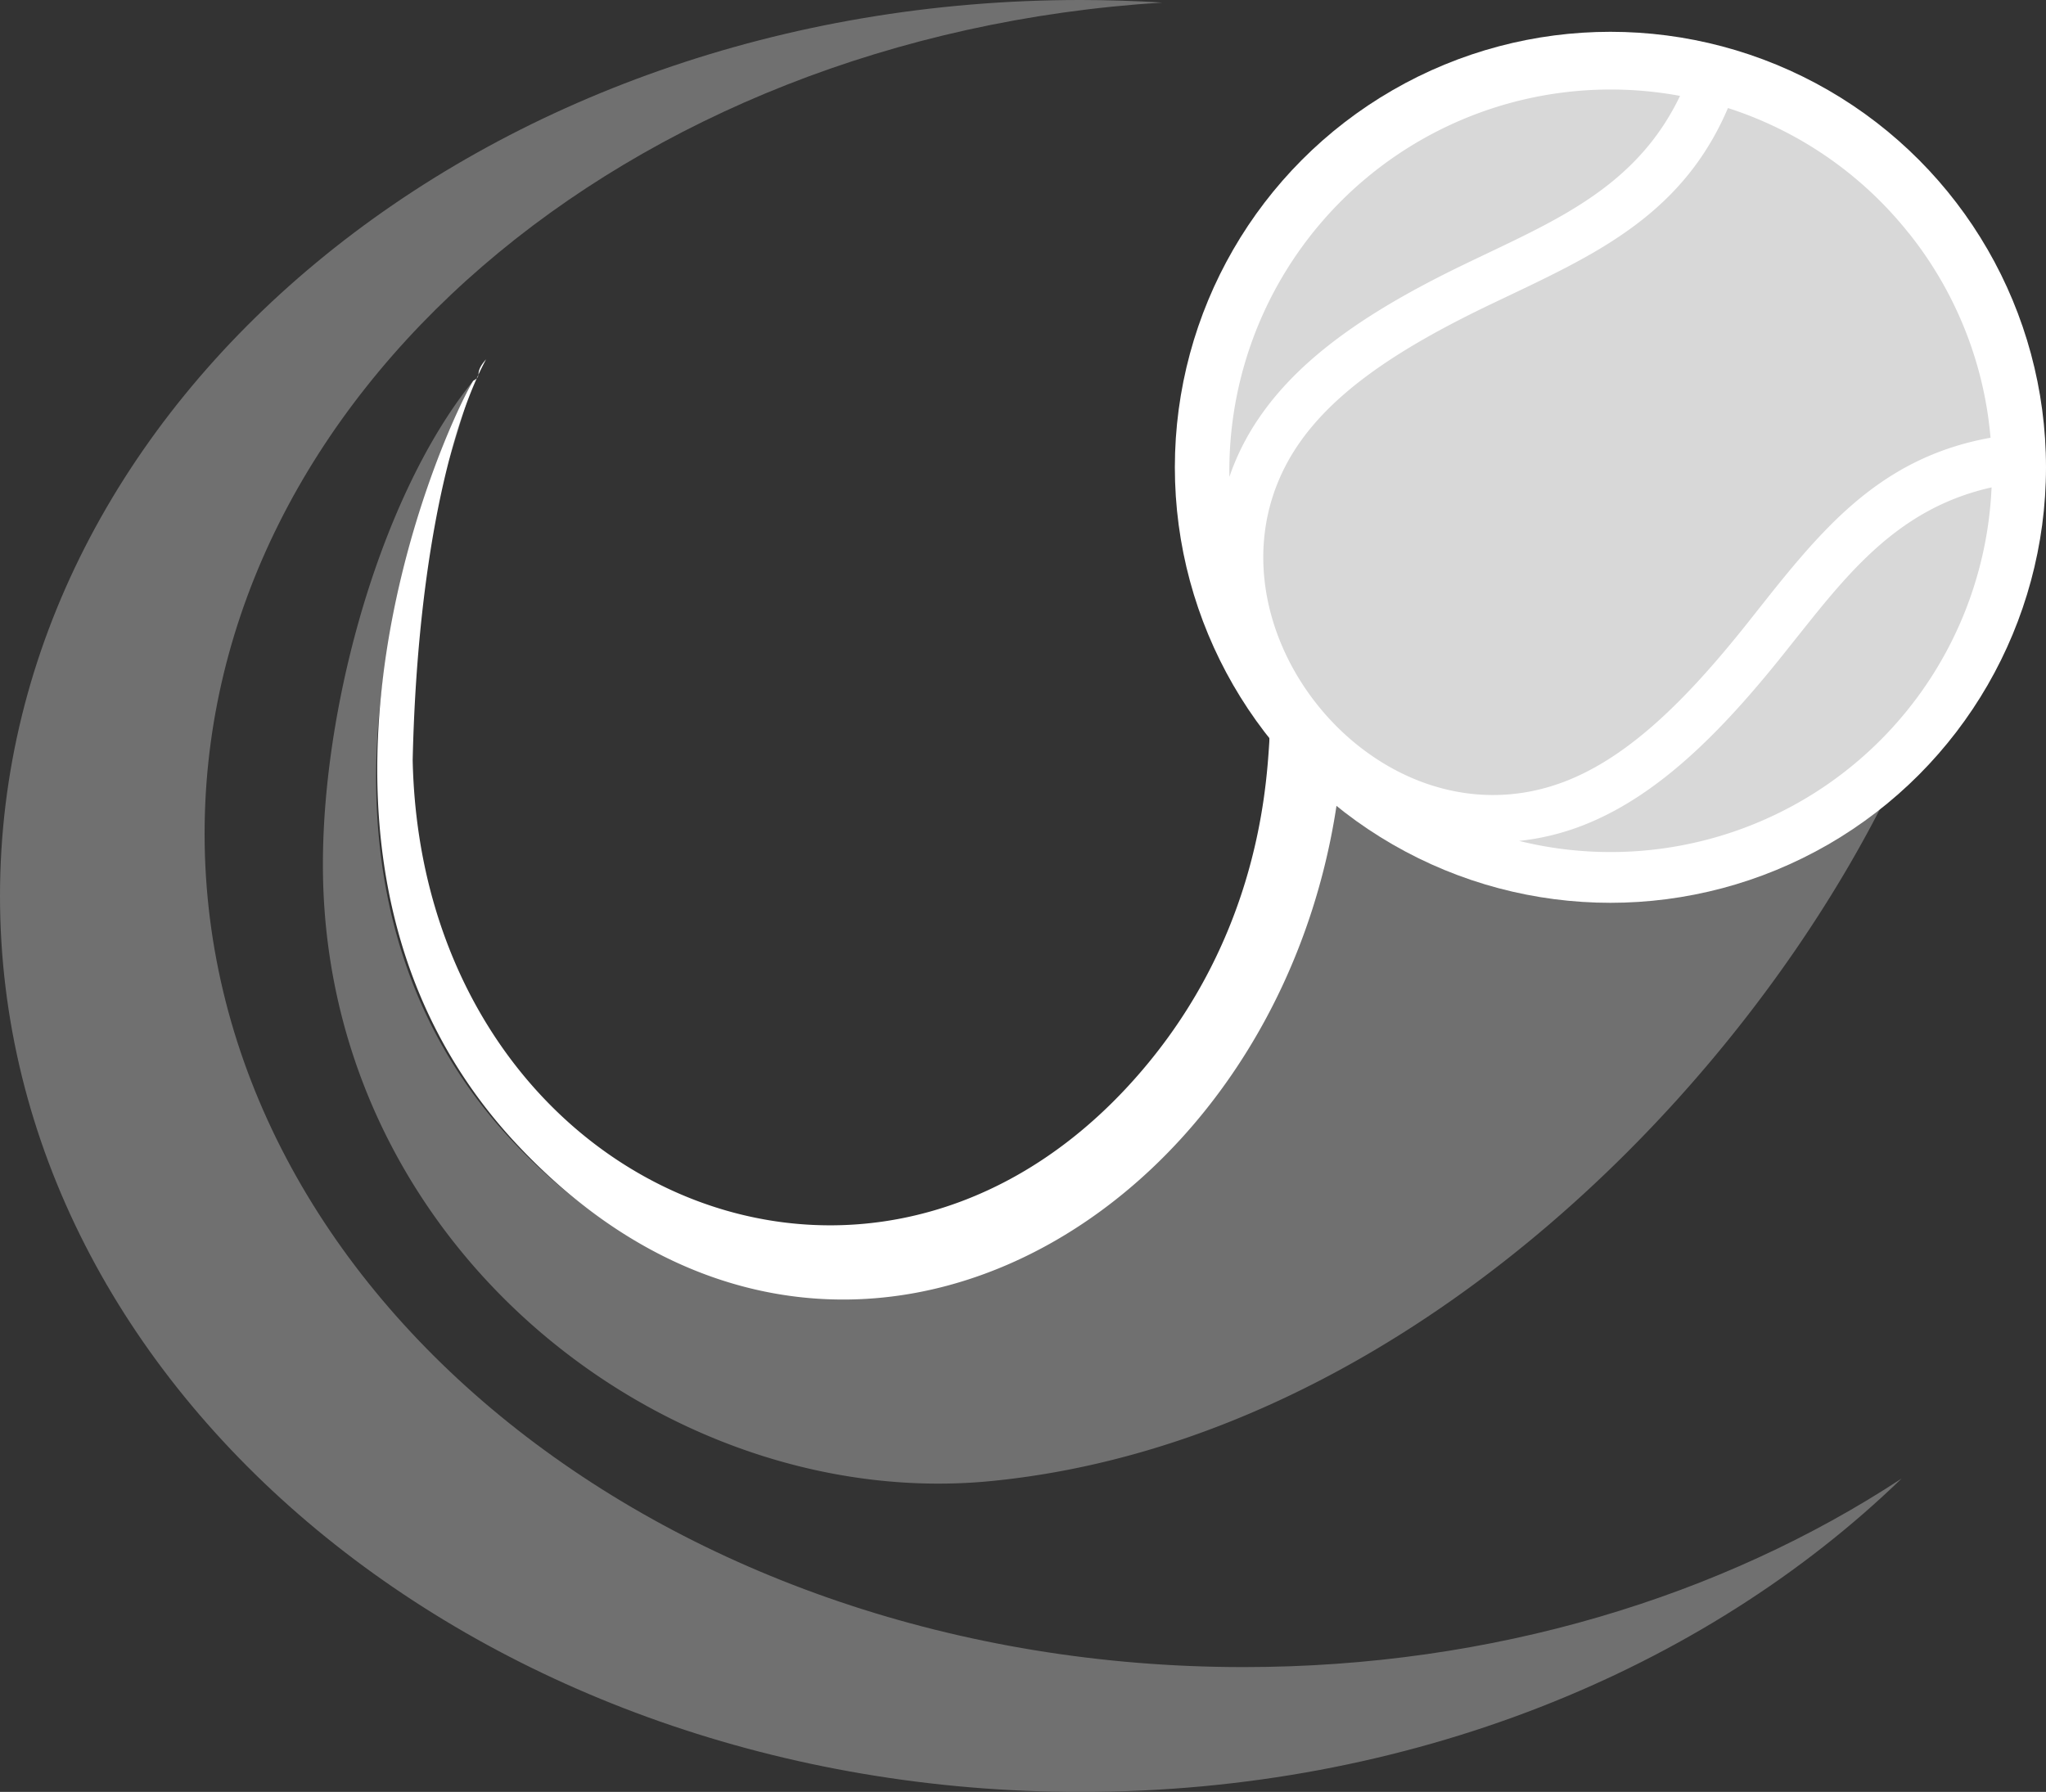
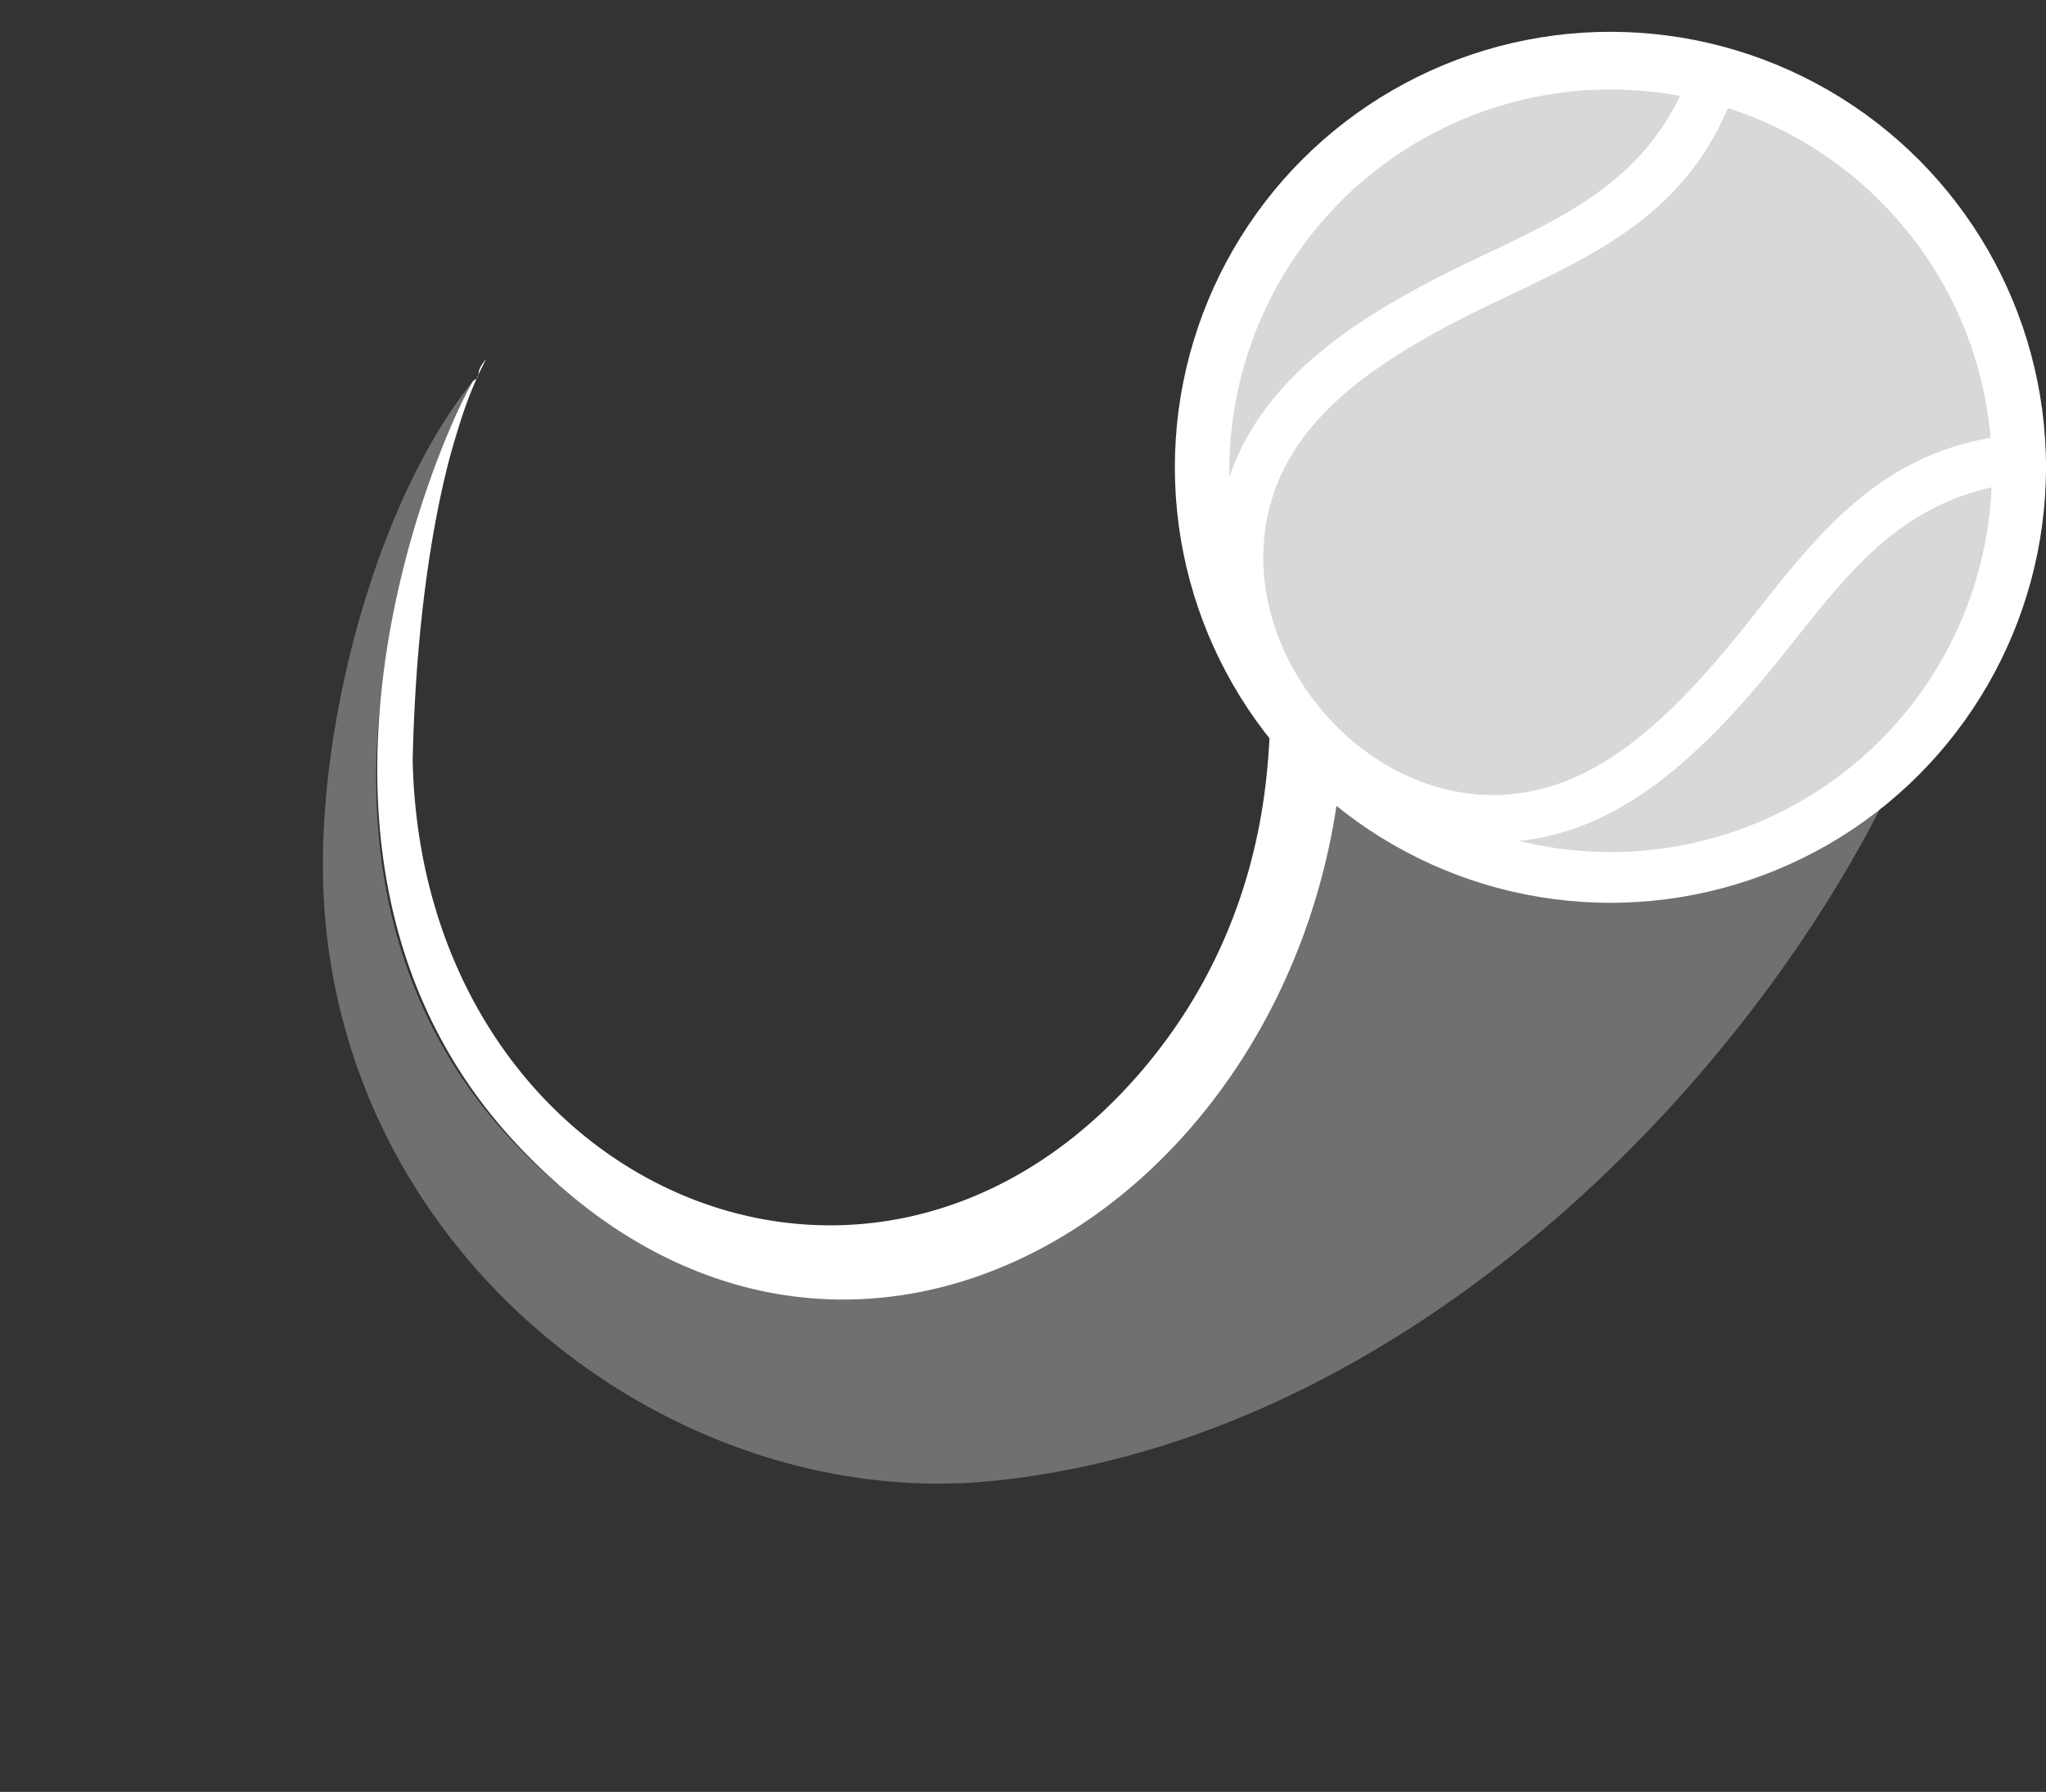
<svg xmlns="http://www.w3.org/2000/svg" id="Layer_1" data-name="Layer 1" viewBox="0 0 512 448.49">
  <rect x="0" y="0" width="512" height="448.49" fill="#333333" stroke="none" />
  <defs>
    <style>.cls-1{fill:#707070;}.cls-2{fill:#fff;}.cls-3{fill:url(#radial-gradient);}.cls-4{fill:#d8d8d8;fill-rule:evenodd;}</style>
    <radialGradient id="radial-gradient" cx="406.26" cy="150.17" r="95.63" gradientTransform="translate(0 -31.75)" gradientUnits="userSpaceOnUse">
      <stop offset="0.57" stop-color="#fff" />
      <stop offset="0.8" stop-color="#fdfdfd" />
      <stop offset="0.88" stop-color="#f6f6f6" />
      <stop offset="0.95" stop-color="#eaeaea" />
      <stop offset="1" stop-color="#d9d9d9" />
      <stop offset="1" stop-color="#d8d8d8" />
    </radialGradient>
  </defs>
-   <path class="cls-1" d="M311.2,449c-143.6,0-260-93.39-260-208.61,0-109.71,105.56-199.64,239.64-208q-10.11-.63-20.42-.64C121.07,31.75,0,132.15,0,256S121.07,480.25,270.42,480.25c82.22,0,155.86-30.44,205.45-78.45C431,431.28,373.69,449,311.2,449Z" transform="translate(0 -31.75)" />
  <path class="cls-1" d="M374.26,135.68a14.09,14.09,0,0,1-5.74-1.77l.06,0C348.07,133,336,185.88,333.89,235.2,316,335.63,208.27,400.76,129.23,318.4c-61.1-63.67-25.78-156.46-16.8-171.75,6-19.6,5.84-19.52,6-19.6-.29.16.27-.13,0,0C94.08,157.1,78.9,214.36,81,256c4.56,91.48,88.38,154.26,167.22,146.42C382.15,389.11,489.11,243,493.83,159,496.47,112,404.46,167.13,374.26,135.68Z" transform="translate(0 -31.75)" />
  <path class="cls-2" d="M128.73,111.81l-.76.76h0Z" transform="translate(0 -31.75)" />
  <path class="cls-2" d="M368.58,116.83a36.47,36.47,0,0,1-7.06-4.83,30.62,30.62,0,0,1-7.49-9.08c-19.16-2.7-34.89,46.63-36.39,114.46-.82,12.87-3.31,52-36,86.93C213.85,376.7,105.49,326.7,103.27,222c1-44.63,8.13-81.25,18.36-100.31-3.28,3.71-.69,4-3.21,5.36-9,15.29-55.19,120.88,11.21,191.41C212,406,328.48,332.25,336,219.16,337.3,168.42,348.07,115.9,368.58,116.83Z" transform="translate(0 -31.75)" />
-   <circle class="cls-3" cx="404.67" cy="117.83" r="95.26" />
  <circle class="cls-2" cx="403" cy="116.96" r="109" />
  <path class="cls-4" d="M477.72,90.16a95,95,0,0,1,20.4,51.15C473,145.82,458.75,161,444.71,178.36c-2.52,3.14-5,6.29-7.49,9.43-14.79,18.58-29.39,33.36-45.74,39.6-47.66,18.18-95.16-41.79-66.84-84,9.75-14.54,27.43-25.45,48.84-35.69,4-1.91,8-3.79,12-5.75,19.65-9.61,37.1-20.14,46.93-43.16a95,95,0,0,1,45.28,31.36Zm20.66,63.56a95.43,95.43,0,0,1-118.23,88.5,61.88,61.88,0,0,0,15.57-3.74c18.81-7.19,34.84-23.24,50.79-43.26q3.18-4,6.38-8c12.28-15.33,24.56-28.8,45.49-33.48ZM307.65,151.1A95.41,95.41,0,0,1,420.42,55.75c-9,18.78-24.21,27.76-41.26,36.06-3.59,1.75-7.22,3.46-10.82,5.19-23.1,11-42.33,23-53.56,39.77a60.69,60.69,0,0,0-7.13,14.33Z" transform="translate(0 -31.75)" />
</svg>